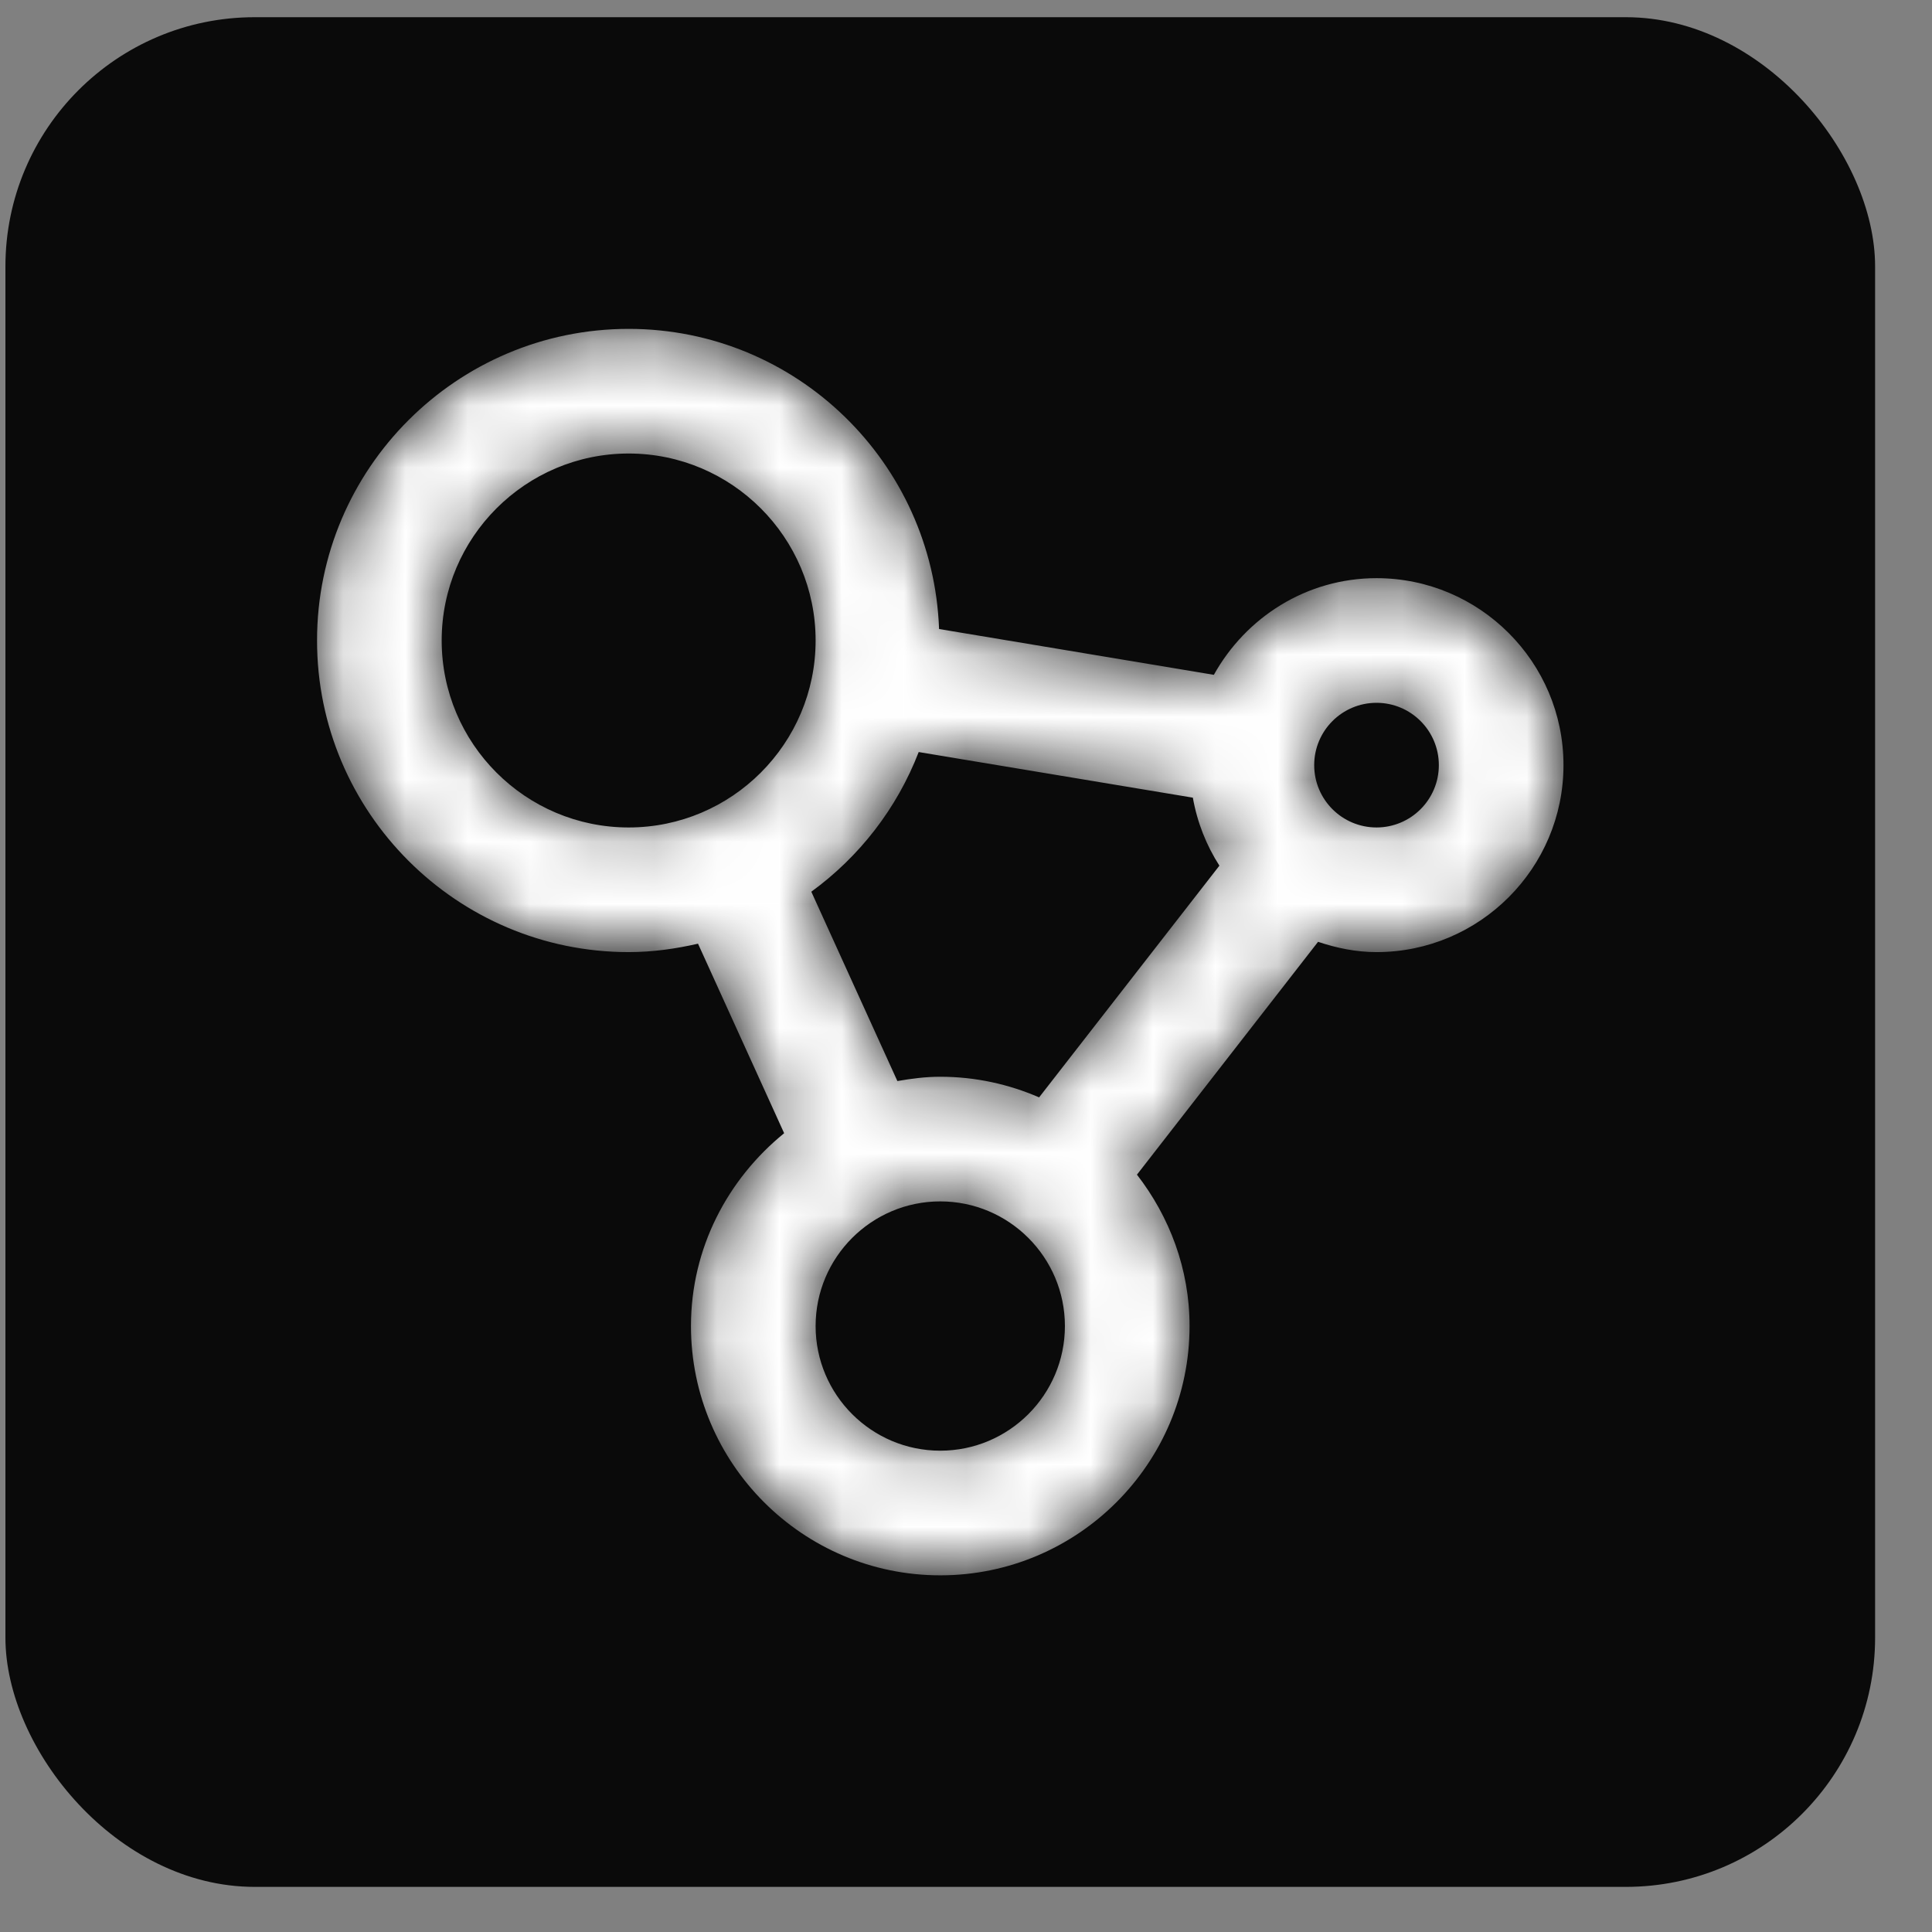
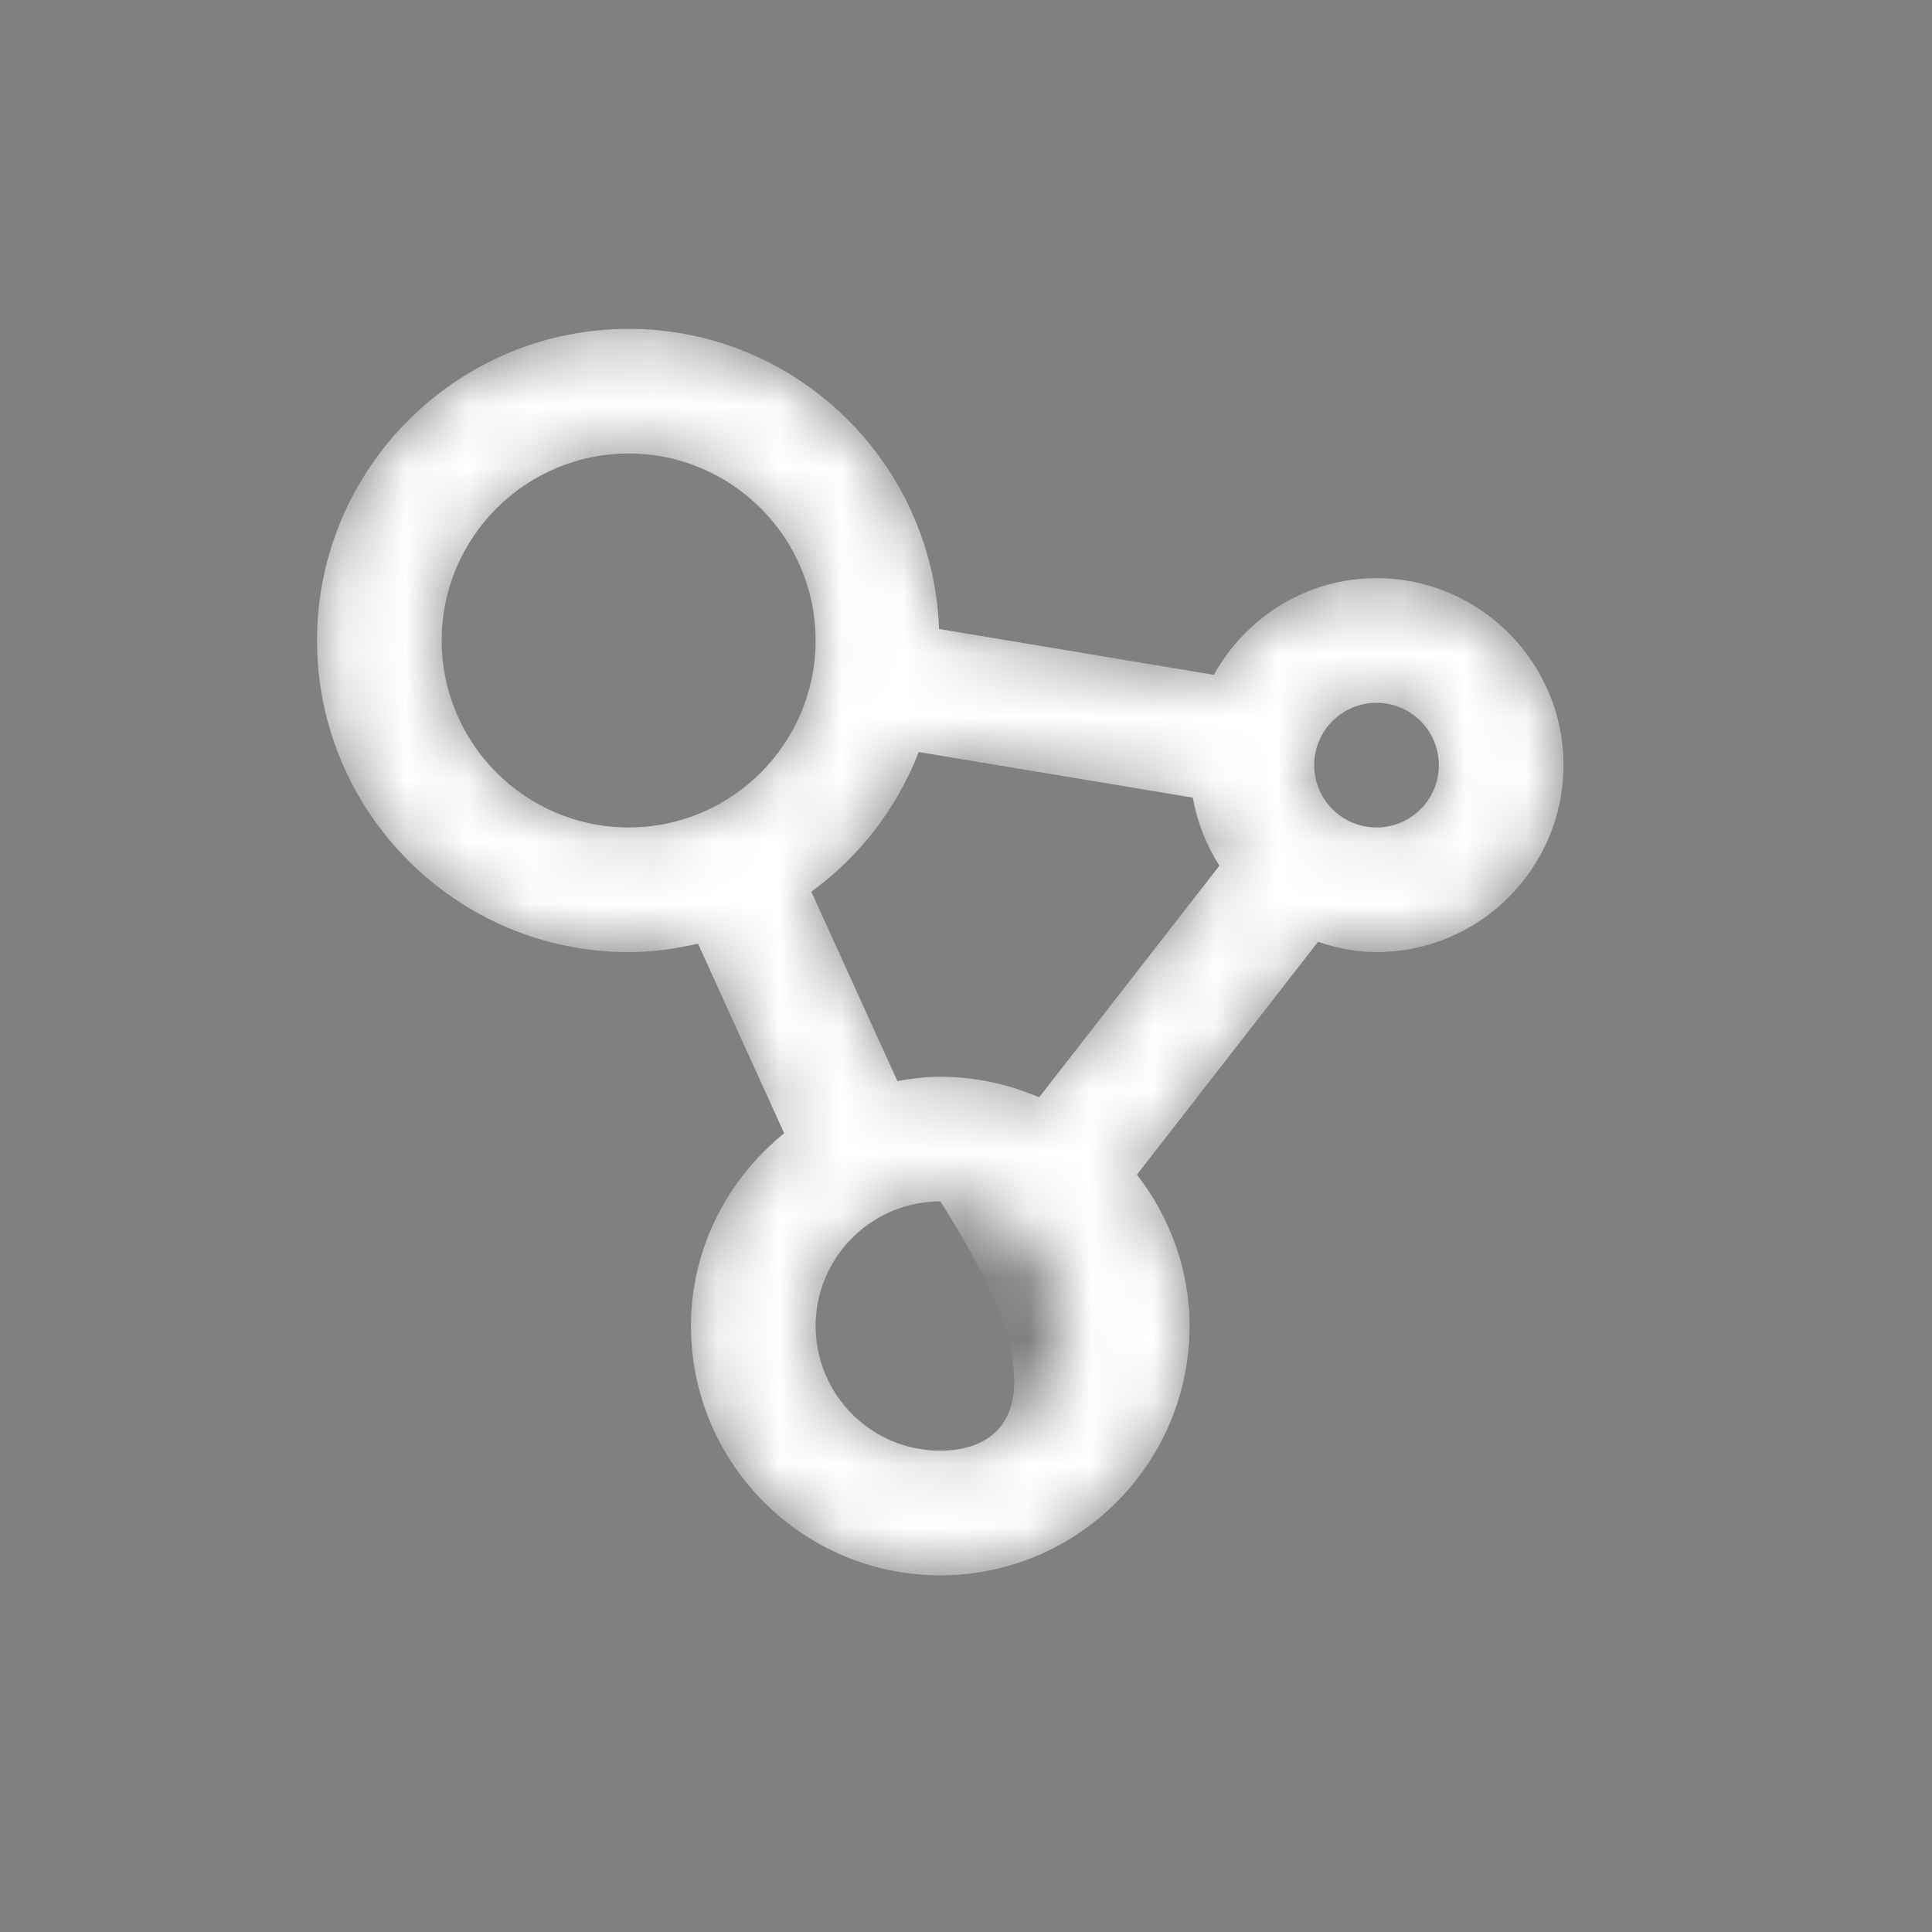
<svg xmlns="http://www.w3.org/2000/svg" width="31" height="31" viewBox="0 0 31 31" fill="none">
  <rect x="0" y="0" width="31" height="31" fill="#808080" stroke="none" />
-   <rect x="0.087" y="0.276" width="30" height="30" rx="4" fill="#0A0A0A" />
  <mask id="mask0_2536_691" style="mask-type:alpha" maskUnits="userSpaceOnUse" x="5" y="5" width="21" height="21">
    <path d="M22.087 9.277C20.961 9.277 19.989 9.908 19.477 10.828L15.068 10.093C14.97 7.423 12.781 5.277 10.087 5.277C7.33 5.277 5.087 7.52 5.087 10.277C5.087 13.034 7.33 15.277 10.087 15.277C10.471 15.277 10.841 15.224 11.2 15.142L12.582 18.183C11.678 18.918 11.087 20.024 11.087 21.277C11.087 23.483 12.881 25.277 15.087 25.277C17.293 25.277 19.087 23.483 19.087 21.277C19.087 20.359 18.765 19.523 18.243 18.848L21.149 15.112C21.445 15.211 21.757 15.277 22.087 15.277C23.741 15.277 25.087 13.931 25.087 12.277C25.087 10.623 23.741 9.277 22.087 9.277ZM22.087 13.277C21.535 13.277 21.087 12.829 21.087 12.277C21.087 11.725 21.535 11.277 22.087 11.277C22.639 11.277 23.087 11.725 23.087 12.277C23.087 12.829 22.639 13.277 22.087 13.277ZM15.087 23.277C13.984 23.277 13.087 22.38 13.087 21.277C13.087 20.174 13.984 19.277 15.087 19.277C16.19 19.277 17.087 20.174 17.087 21.277C17.087 22.38 16.19 23.277 15.087 23.277ZM13.018 14.308C13.79 13.746 14.392 12.971 14.741 12.067L19.14 12.799C19.21 13.196 19.357 13.564 19.566 13.89L16.673 17.608C16.187 17.397 15.651 17.277 15.087 17.277C14.851 17.277 14.623 17.307 14.399 17.346L13.018 14.308ZM7.087 10.277C7.087 8.623 8.433 7.277 10.087 7.277C11.741 7.277 13.087 8.623 13.087 10.277C13.087 11.931 11.741 13.277 10.087 13.277C8.433 13.277 7.087 11.931 7.087 10.277Z" fill="white" />
  </mask>
  <g mask="url(#mask0_2536_691)">
-     <path d="M22.087 9.277C20.961 9.277 19.989 9.908 19.477 10.828L15.068 10.093C14.97 7.423 12.781 5.277 10.087 5.277C7.33 5.277 5.087 7.52 5.087 10.277C5.087 13.034 7.33 15.277 10.087 15.277C10.471 15.277 10.841 15.224 11.2 15.142L12.582 18.183C11.678 18.918 11.087 20.024 11.087 21.277C11.087 23.483 12.881 25.277 15.087 25.277C17.293 25.277 19.087 23.483 19.087 21.277C19.087 20.359 18.765 19.523 18.243 18.848L21.149 15.112C21.445 15.211 21.757 15.277 22.087 15.277C23.741 15.277 25.087 13.931 25.087 12.277C25.087 10.623 23.741 9.277 22.087 9.277ZM22.087 13.277C21.535 13.277 21.087 12.829 21.087 12.277C21.087 11.725 21.535 11.277 22.087 11.277C22.639 11.277 23.087 11.725 23.087 12.277C23.087 12.829 22.639 13.277 22.087 13.277ZM15.087 23.277C13.984 23.277 13.087 22.38 13.087 21.277C13.087 20.174 13.984 19.277 15.087 19.277C16.19 19.277 17.087 20.174 17.087 21.277C17.087 22.38 16.19 23.277 15.087 23.277ZM13.018 14.308C13.79 13.746 14.392 12.971 14.741 12.067L19.14 12.799C19.21 13.196 19.357 13.564 19.566 13.89L16.673 17.608C16.187 17.397 15.651 17.277 15.087 17.277C14.851 17.277 14.623 17.307 14.399 17.346L13.018 14.308ZM7.087 10.277C7.087 8.623 8.433 7.277 10.087 7.277C11.741 7.277 13.087 8.623 13.087 10.277C13.087 11.931 11.741 13.277 10.087 13.277C8.433 13.277 7.087 11.931 7.087 10.277Z" fill="white" />
+     <path d="M22.087 9.277C20.961 9.277 19.989 9.908 19.477 10.828L15.068 10.093C14.97 7.423 12.781 5.277 10.087 5.277C7.33 5.277 5.087 7.52 5.087 10.277C5.087 13.034 7.33 15.277 10.087 15.277C10.471 15.277 10.841 15.224 11.2 15.142L12.582 18.183C11.678 18.918 11.087 20.024 11.087 21.277C11.087 23.483 12.881 25.277 15.087 25.277C17.293 25.277 19.087 23.483 19.087 21.277C19.087 20.359 18.765 19.523 18.243 18.848L21.149 15.112C21.445 15.211 21.757 15.277 22.087 15.277C23.741 15.277 25.087 13.931 25.087 12.277C25.087 10.623 23.741 9.277 22.087 9.277ZM22.087 13.277C21.535 13.277 21.087 12.829 21.087 12.277C21.087 11.725 21.535 11.277 22.087 11.277C22.639 11.277 23.087 11.725 23.087 12.277C23.087 12.829 22.639 13.277 22.087 13.277ZM15.087 23.277C13.984 23.277 13.087 22.38 13.087 21.277C13.087 20.174 13.984 19.277 15.087 19.277C17.087 22.38 16.19 23.277 15.087 23.277ZM13.018 14.308C13.79 13.746 14.392 12.971 14.741 12.067L19.14 12.799C19.21 13.196 19.357 13.564 19.566 13.89L16.673 17.608C16.187 17.397 15.651 17.277 15.087 17.277C14.851 17.277 14.623 17.307 14.399 17.346L13.018 14.308ZM7.087 10.277C7.087 8.623 8.433 7.277 10.087 7.277C11.741 7.277 13.087 8.623 13.087 10.277C13.087 11.931 11.741 13.277 10.087 13.277C8.433 13.277 7.087 11.931 7.087 10.277Z" fill="white" />
  </g>
</svg>